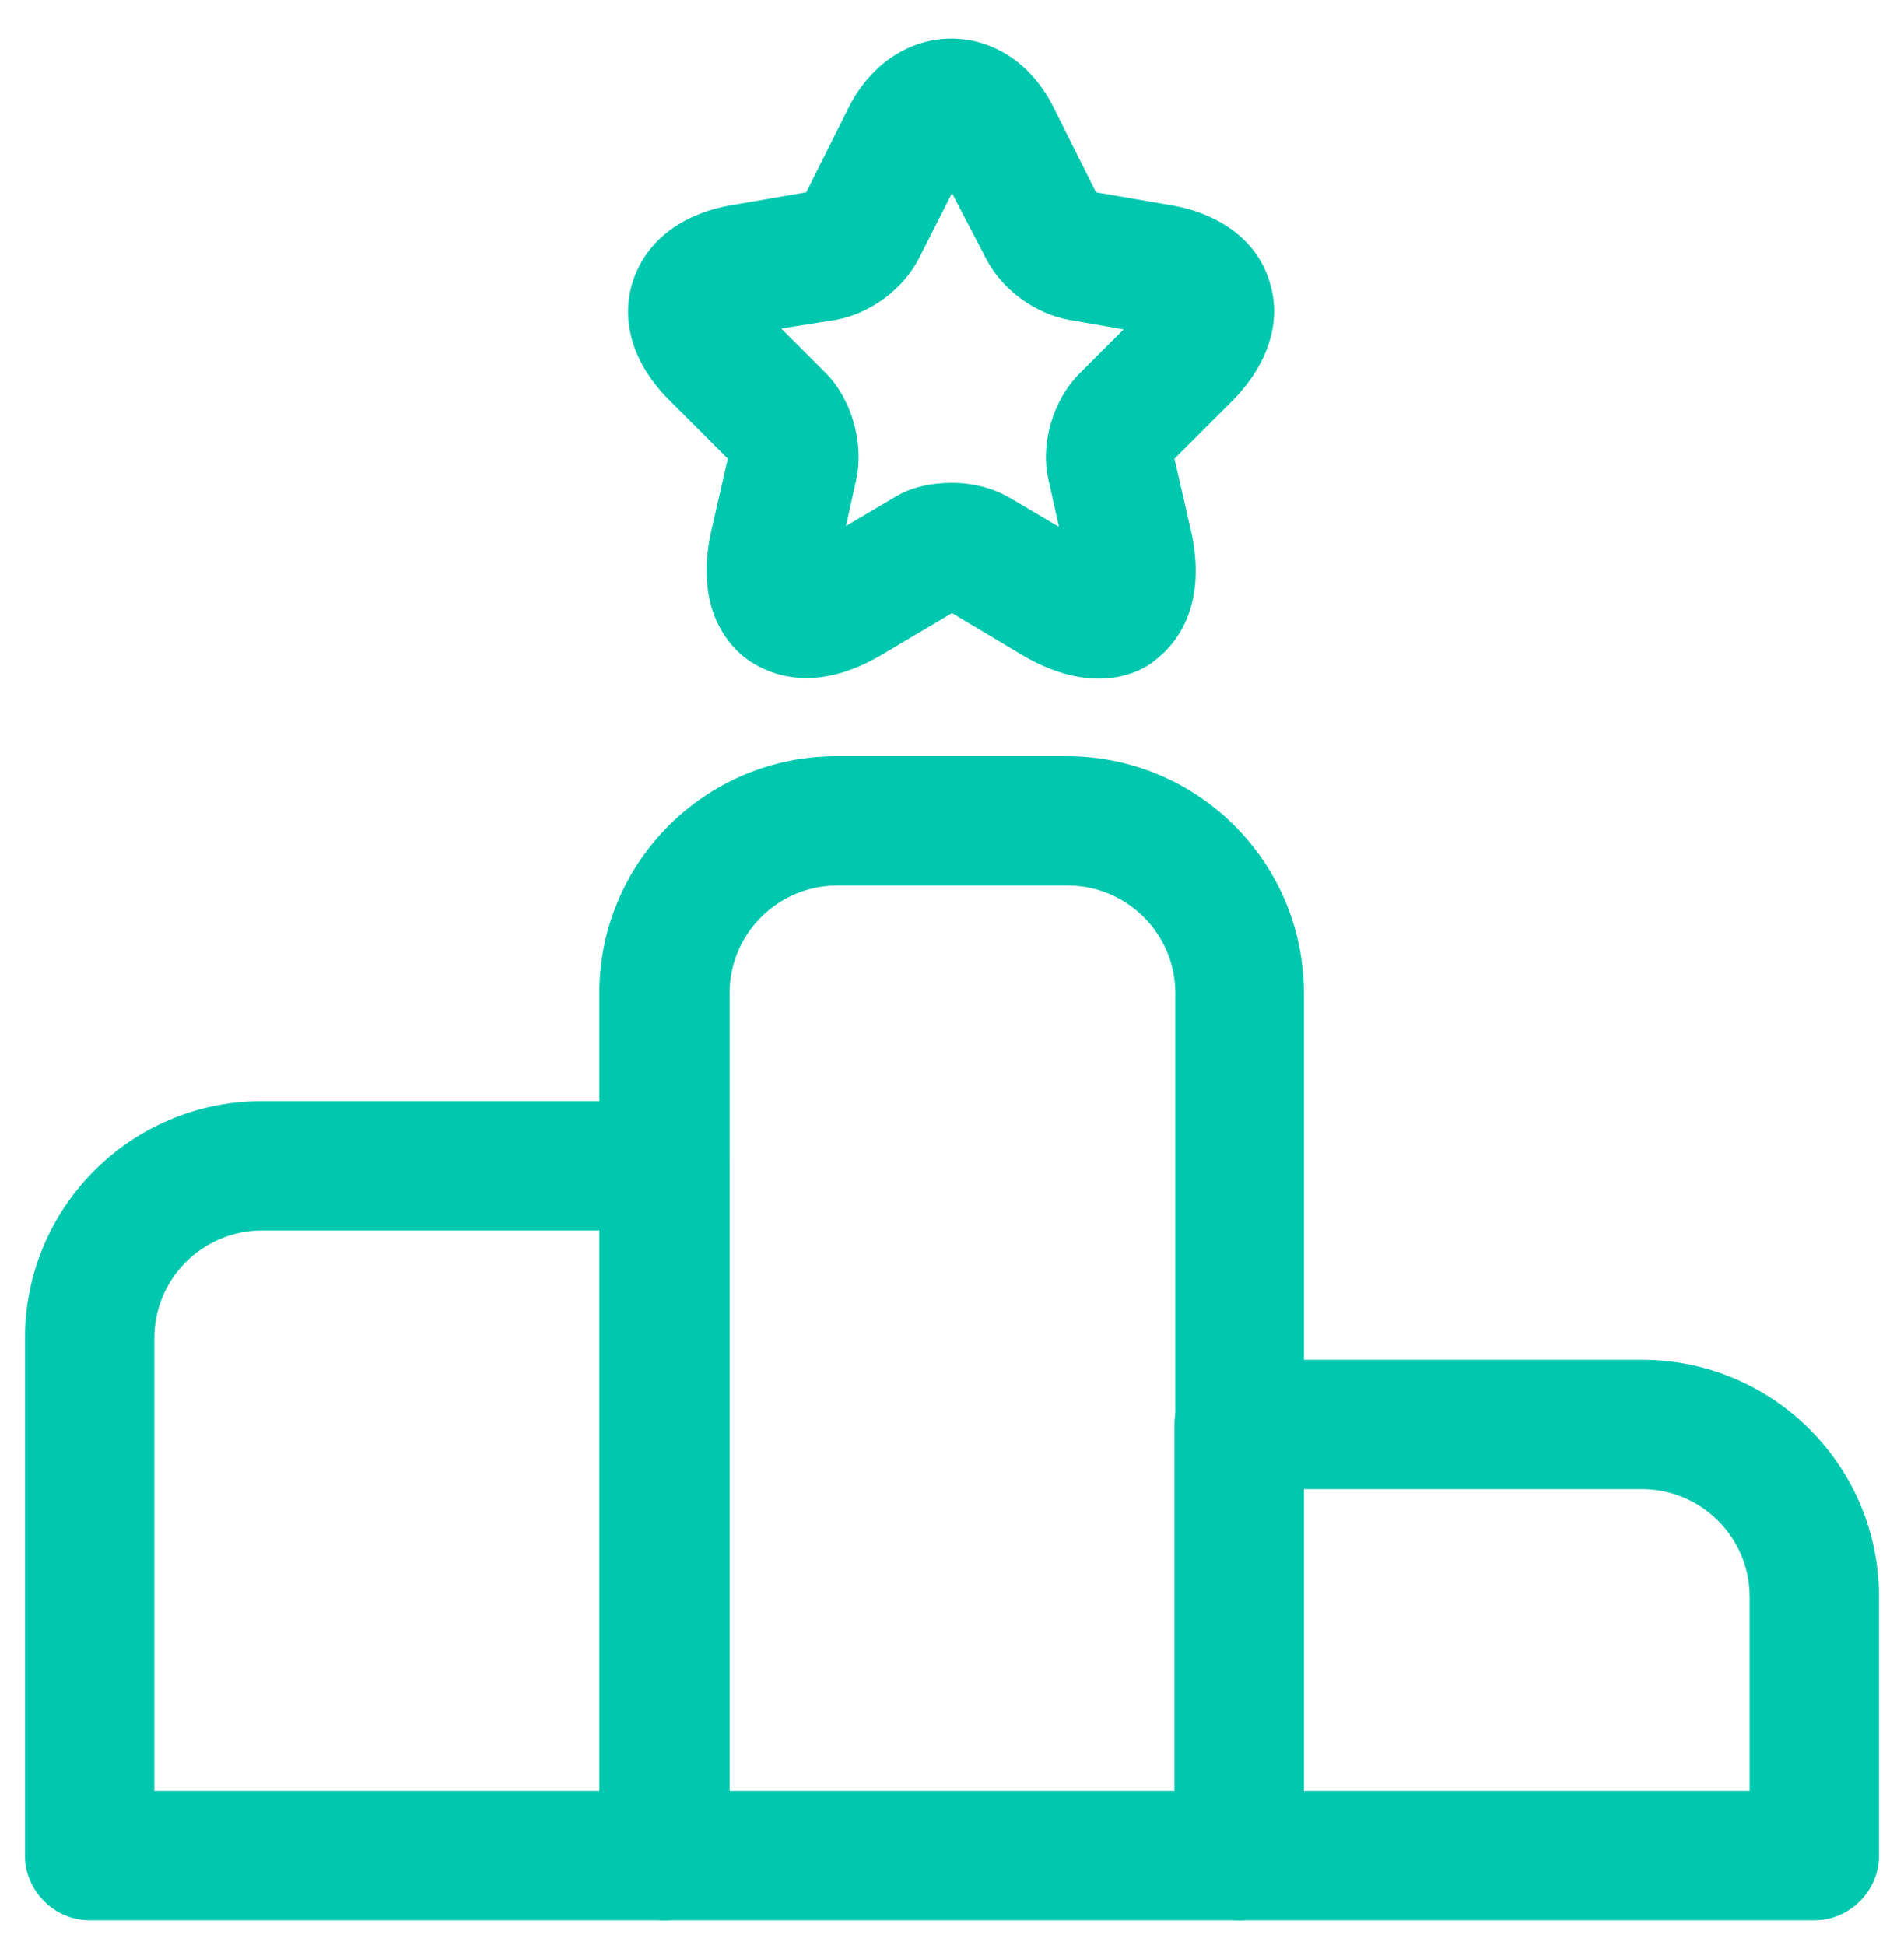
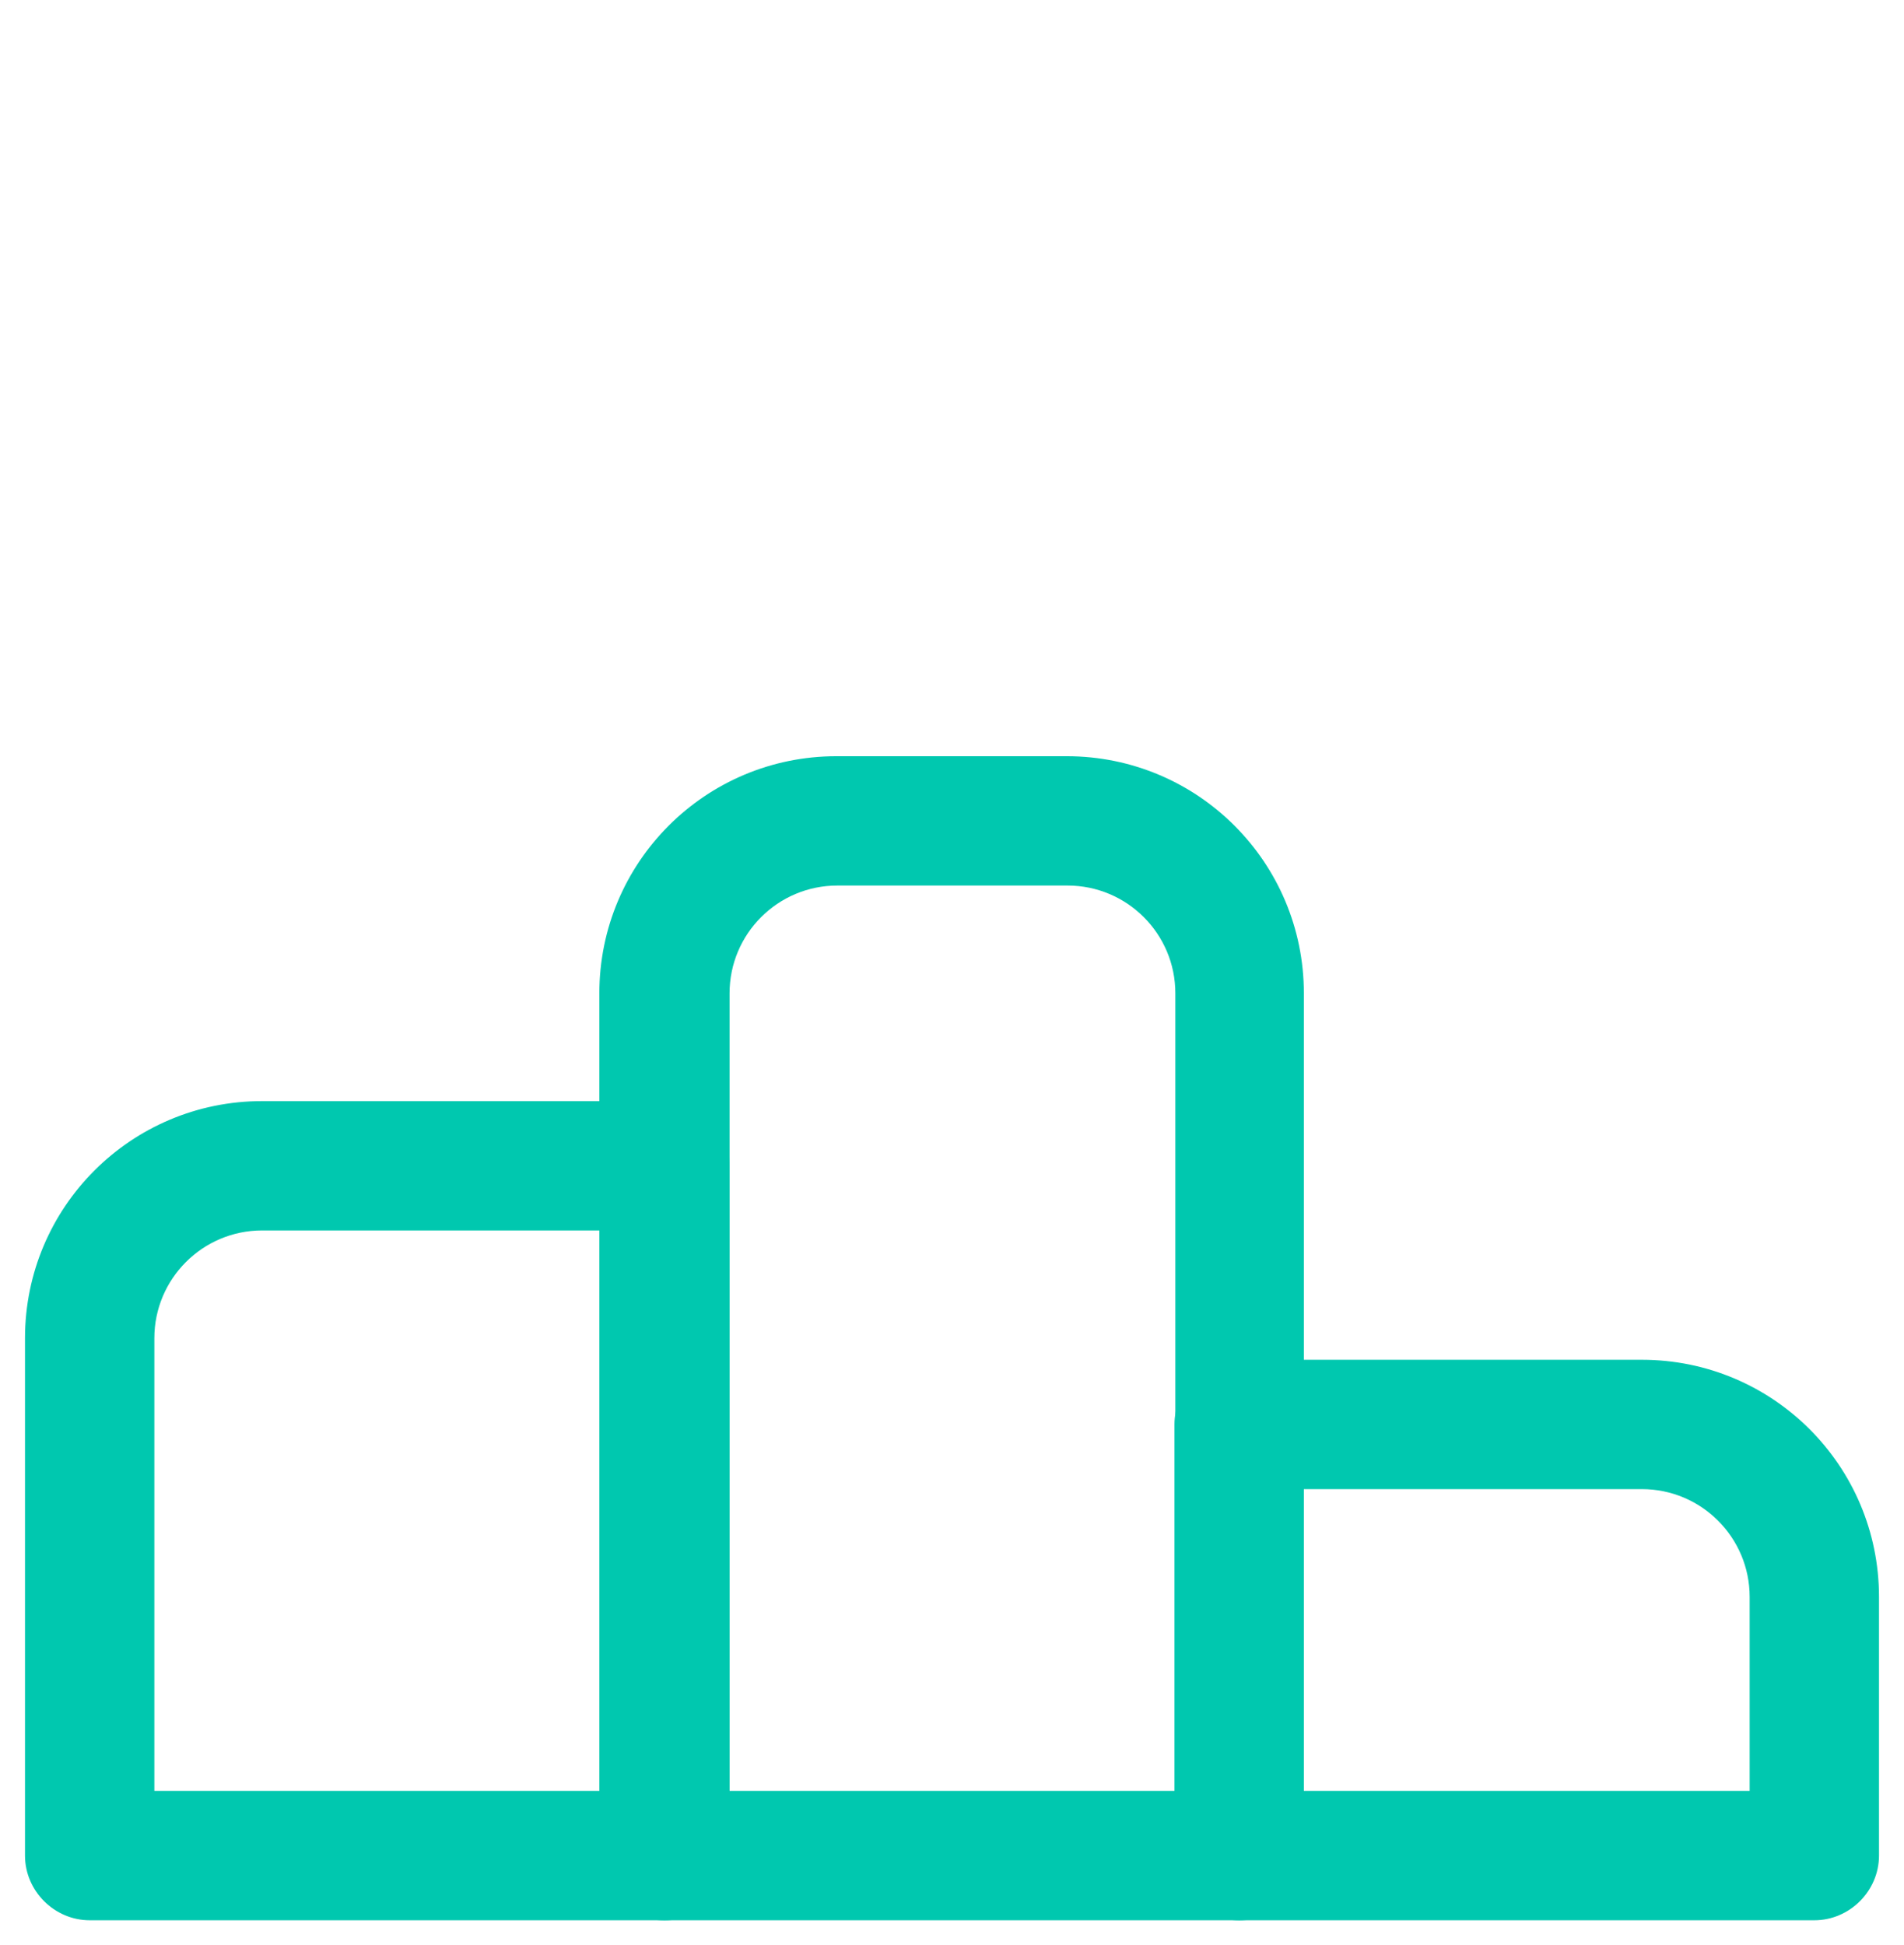
<svg xmlns="http://www.w3.org/2000/svg" width="46" height="47" viewBox="0 0 46 47" fill="none">
  <path d="M16.063 46.396H2.167C1.313 46.396 0.604 45.687 0.604 44.833V32.333C0.604 29.166 3.167 26.604 6.334 26.604H16.063C16.917 26.604 17.625 27.312 17.625 28.166V44.833C17.625 45.687 16.917 46.396 16.063 46.396ZM3.729 43.271H14.5V29.729H6.334C4.896 29.729 3.729 30.896 3.729 32.333V43.271Z" fill="#00C8AF" />
  <path d="M29.938 46.396H16.042C15.188 46.396 14.48 45.687 14.48 44.833V24C14.48 20.833 17.042 18.271 20.209 18.271H25.771C28.938 18.271 31.501 20.833 31.501 24V44.833C31.501 45.687 30.813 46.396 29.938 46.396ZM17.626 43.271H28.396V24C28.396 22.562 27.23 21.396 25.792 21.396H20.23C18.792 21.396 17.626 22.562 17.626 24V43.271Z" fill="#00C8AF" />
  <path d="M43.834 46.396H29.938C29.084 46.396 28.375 45.687 28.375 44.833V34.416C28.375 33.562 29.084 32.854 29.938 32.854H39.667C42.834 32.854 45.396 35.416 45.396 38.583V44.833C45.396 45.687 44.688 46.396 43.834 46.396ZM31.5 43.271H42.271V38.583C42.271 37.146 41.105 35.979 39.667 35.979H31.5V43.271Z" fill="#00C8AF" />
-   <path d="M26.542 16.396C26.042 16.396 25.417 16.25 24.708 15.833L23 14.812L21.313 15.812C19.604 16.833 18.479 16.229 18.063 15.937C17.646 15.646 16.75 14.729 17.188 12.812L17.583 11.083L16.167 9.666C15.292 8.791 14.979 7.75 15.292 6.791C15.604 5.833 16.458 5.166 17.667 4.958L19.479 4.646L20.5 2.604C21.625 0.375 24.354 0.375 25.458 2.604L26.479 4.646L28.292 4.958C29.5 5.166 30.375 5.833 30.667 6.791C30.979 7.75 30.646 8.791 29.792 9.666L28.375 11.083L28.771 12.812C29.208 14.75 28.313 15.646 27.896 15.958C27.708 16.125 27.229 16.396 26.542 16.396ZM23 11.666C23.5 11.666 24 11.791 24.417 12.041L25.583 12.729L25.333 11.604C25.125 10.729 25.438 9.666 26.083 9.021L27.146 7.958L25.833 7.729C25 7.583 24.188 6.979 23.813 6.229L23 4.666L22.208 6.229C21.833 6.979 21.021 7.583 20.188 7.729L18.875 7.937L19.938 9C20.583 9.646 20.875 10.708 20.688 11.583L20.438 12.708L21.604 12.021C22 11.771 22.5 11.666 23 11.666Z" fill="#00C8AF" />
</svg>